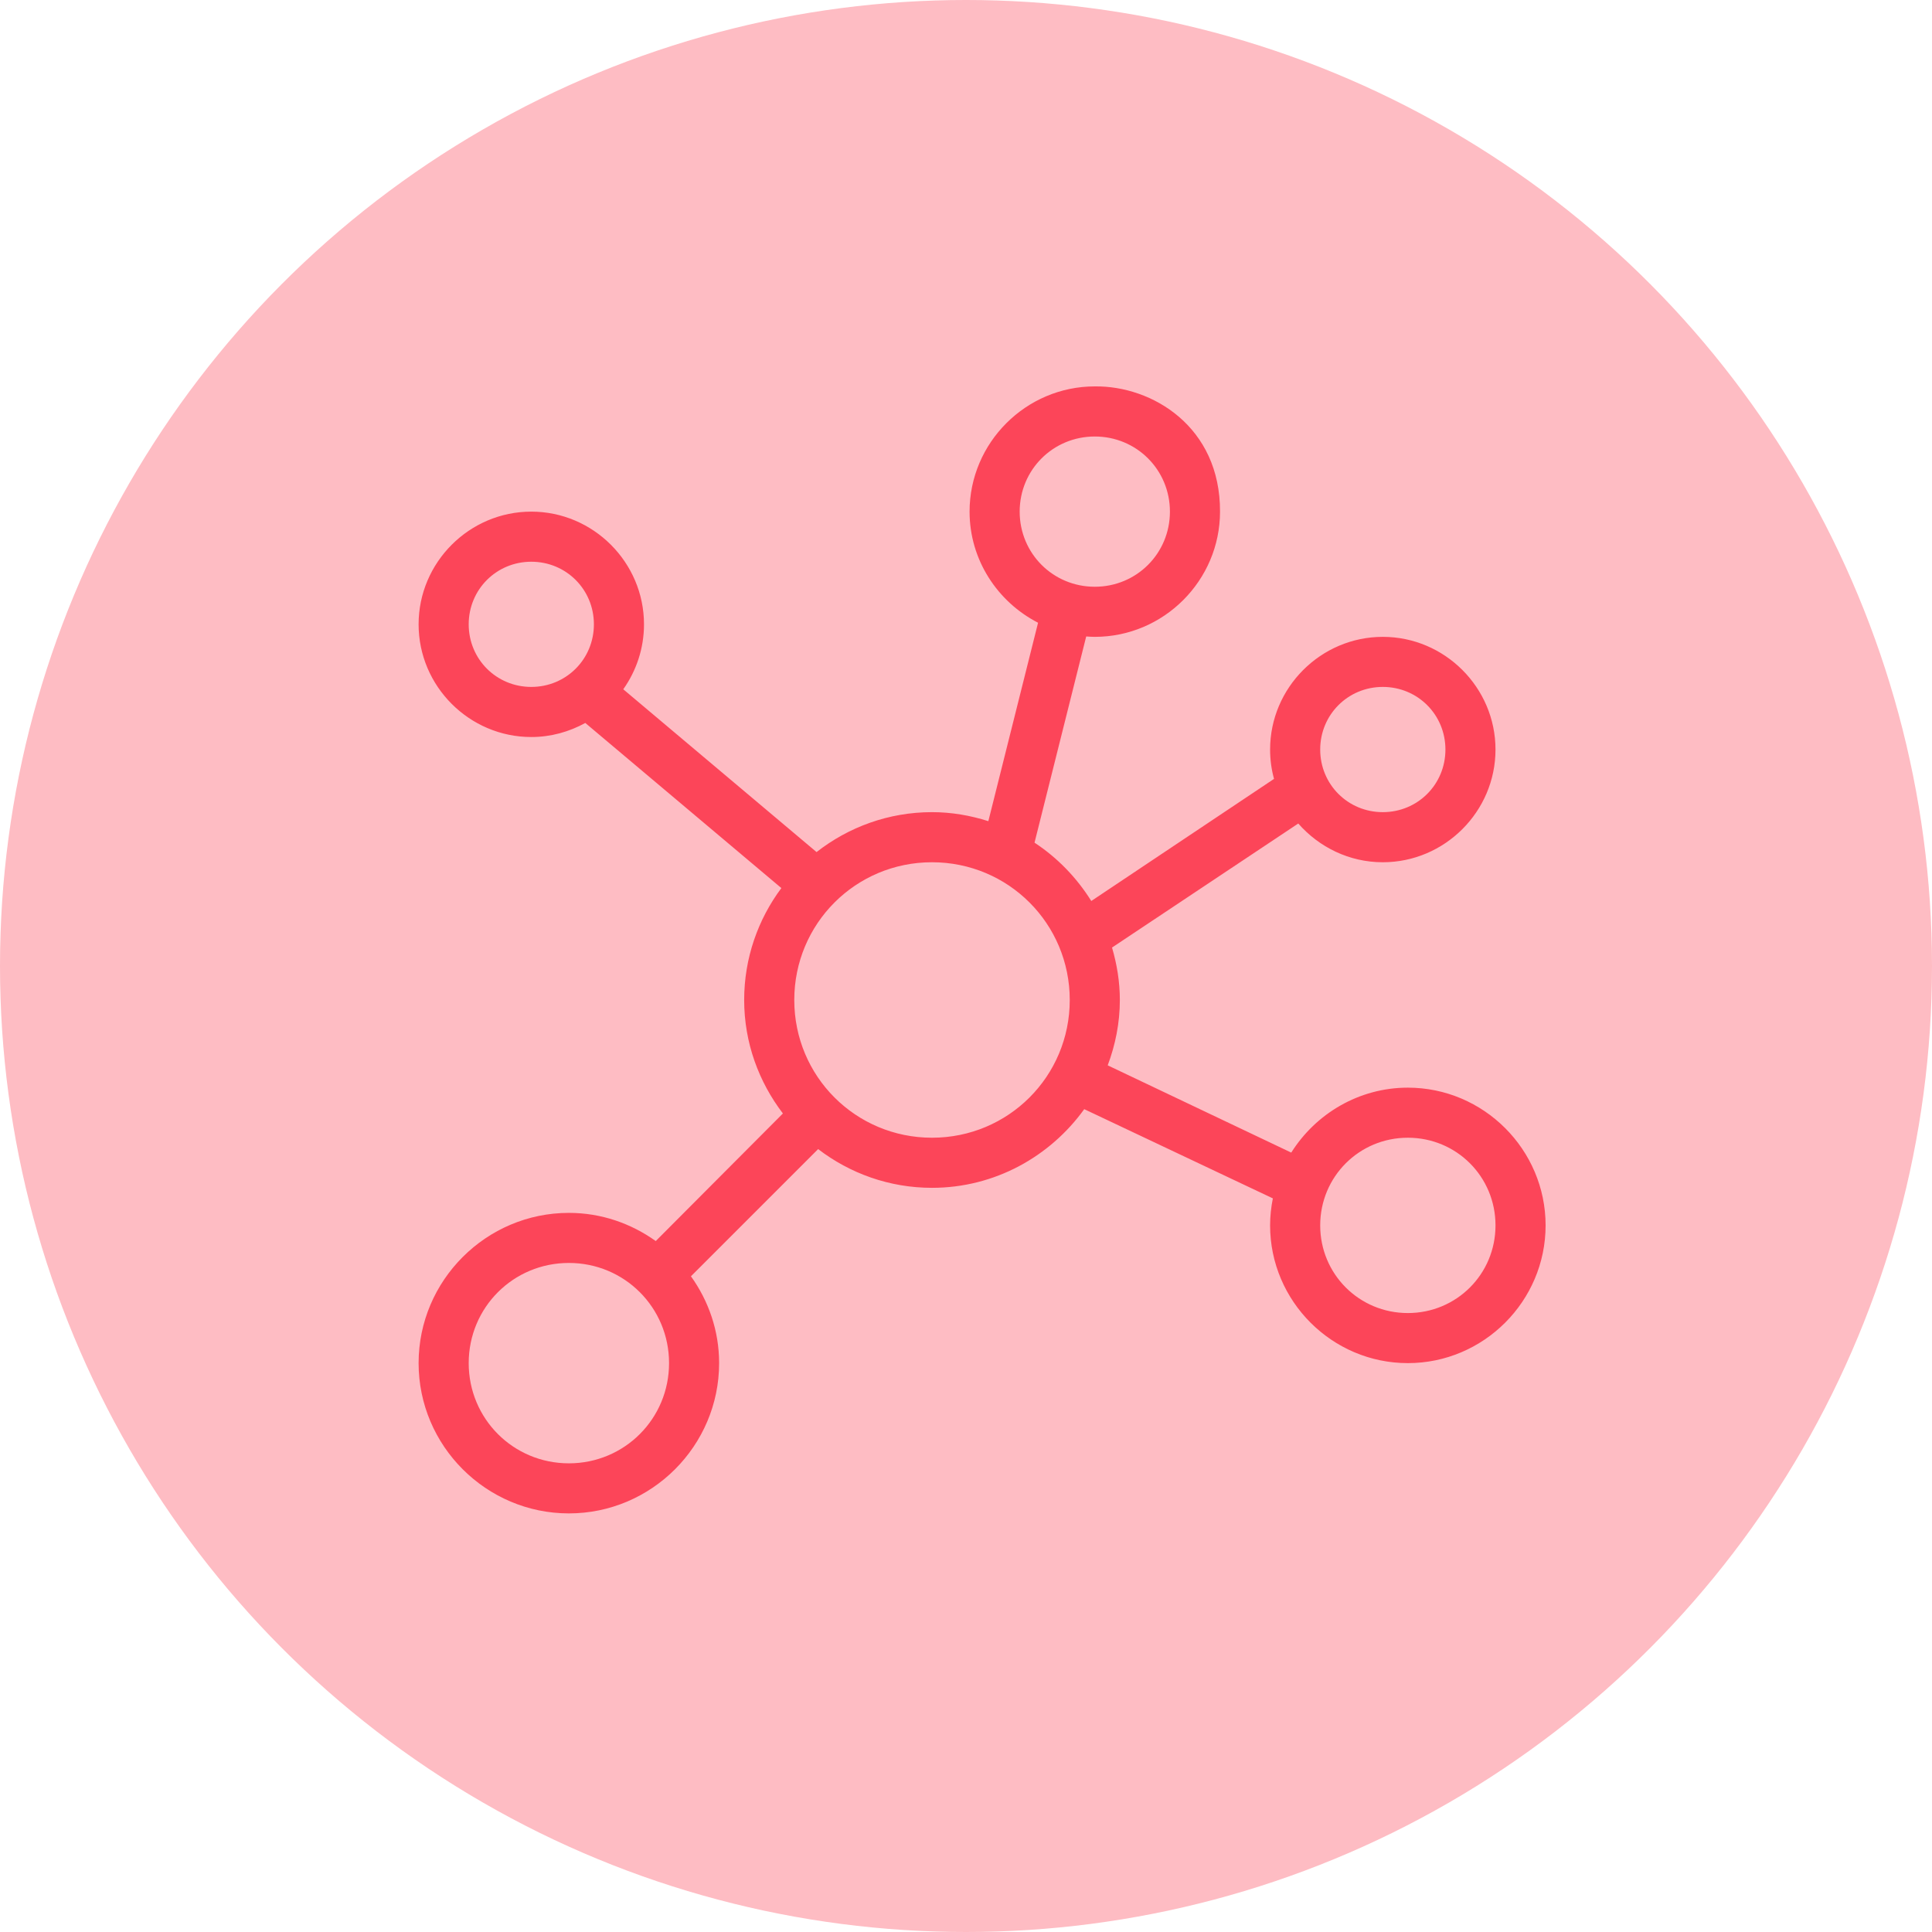
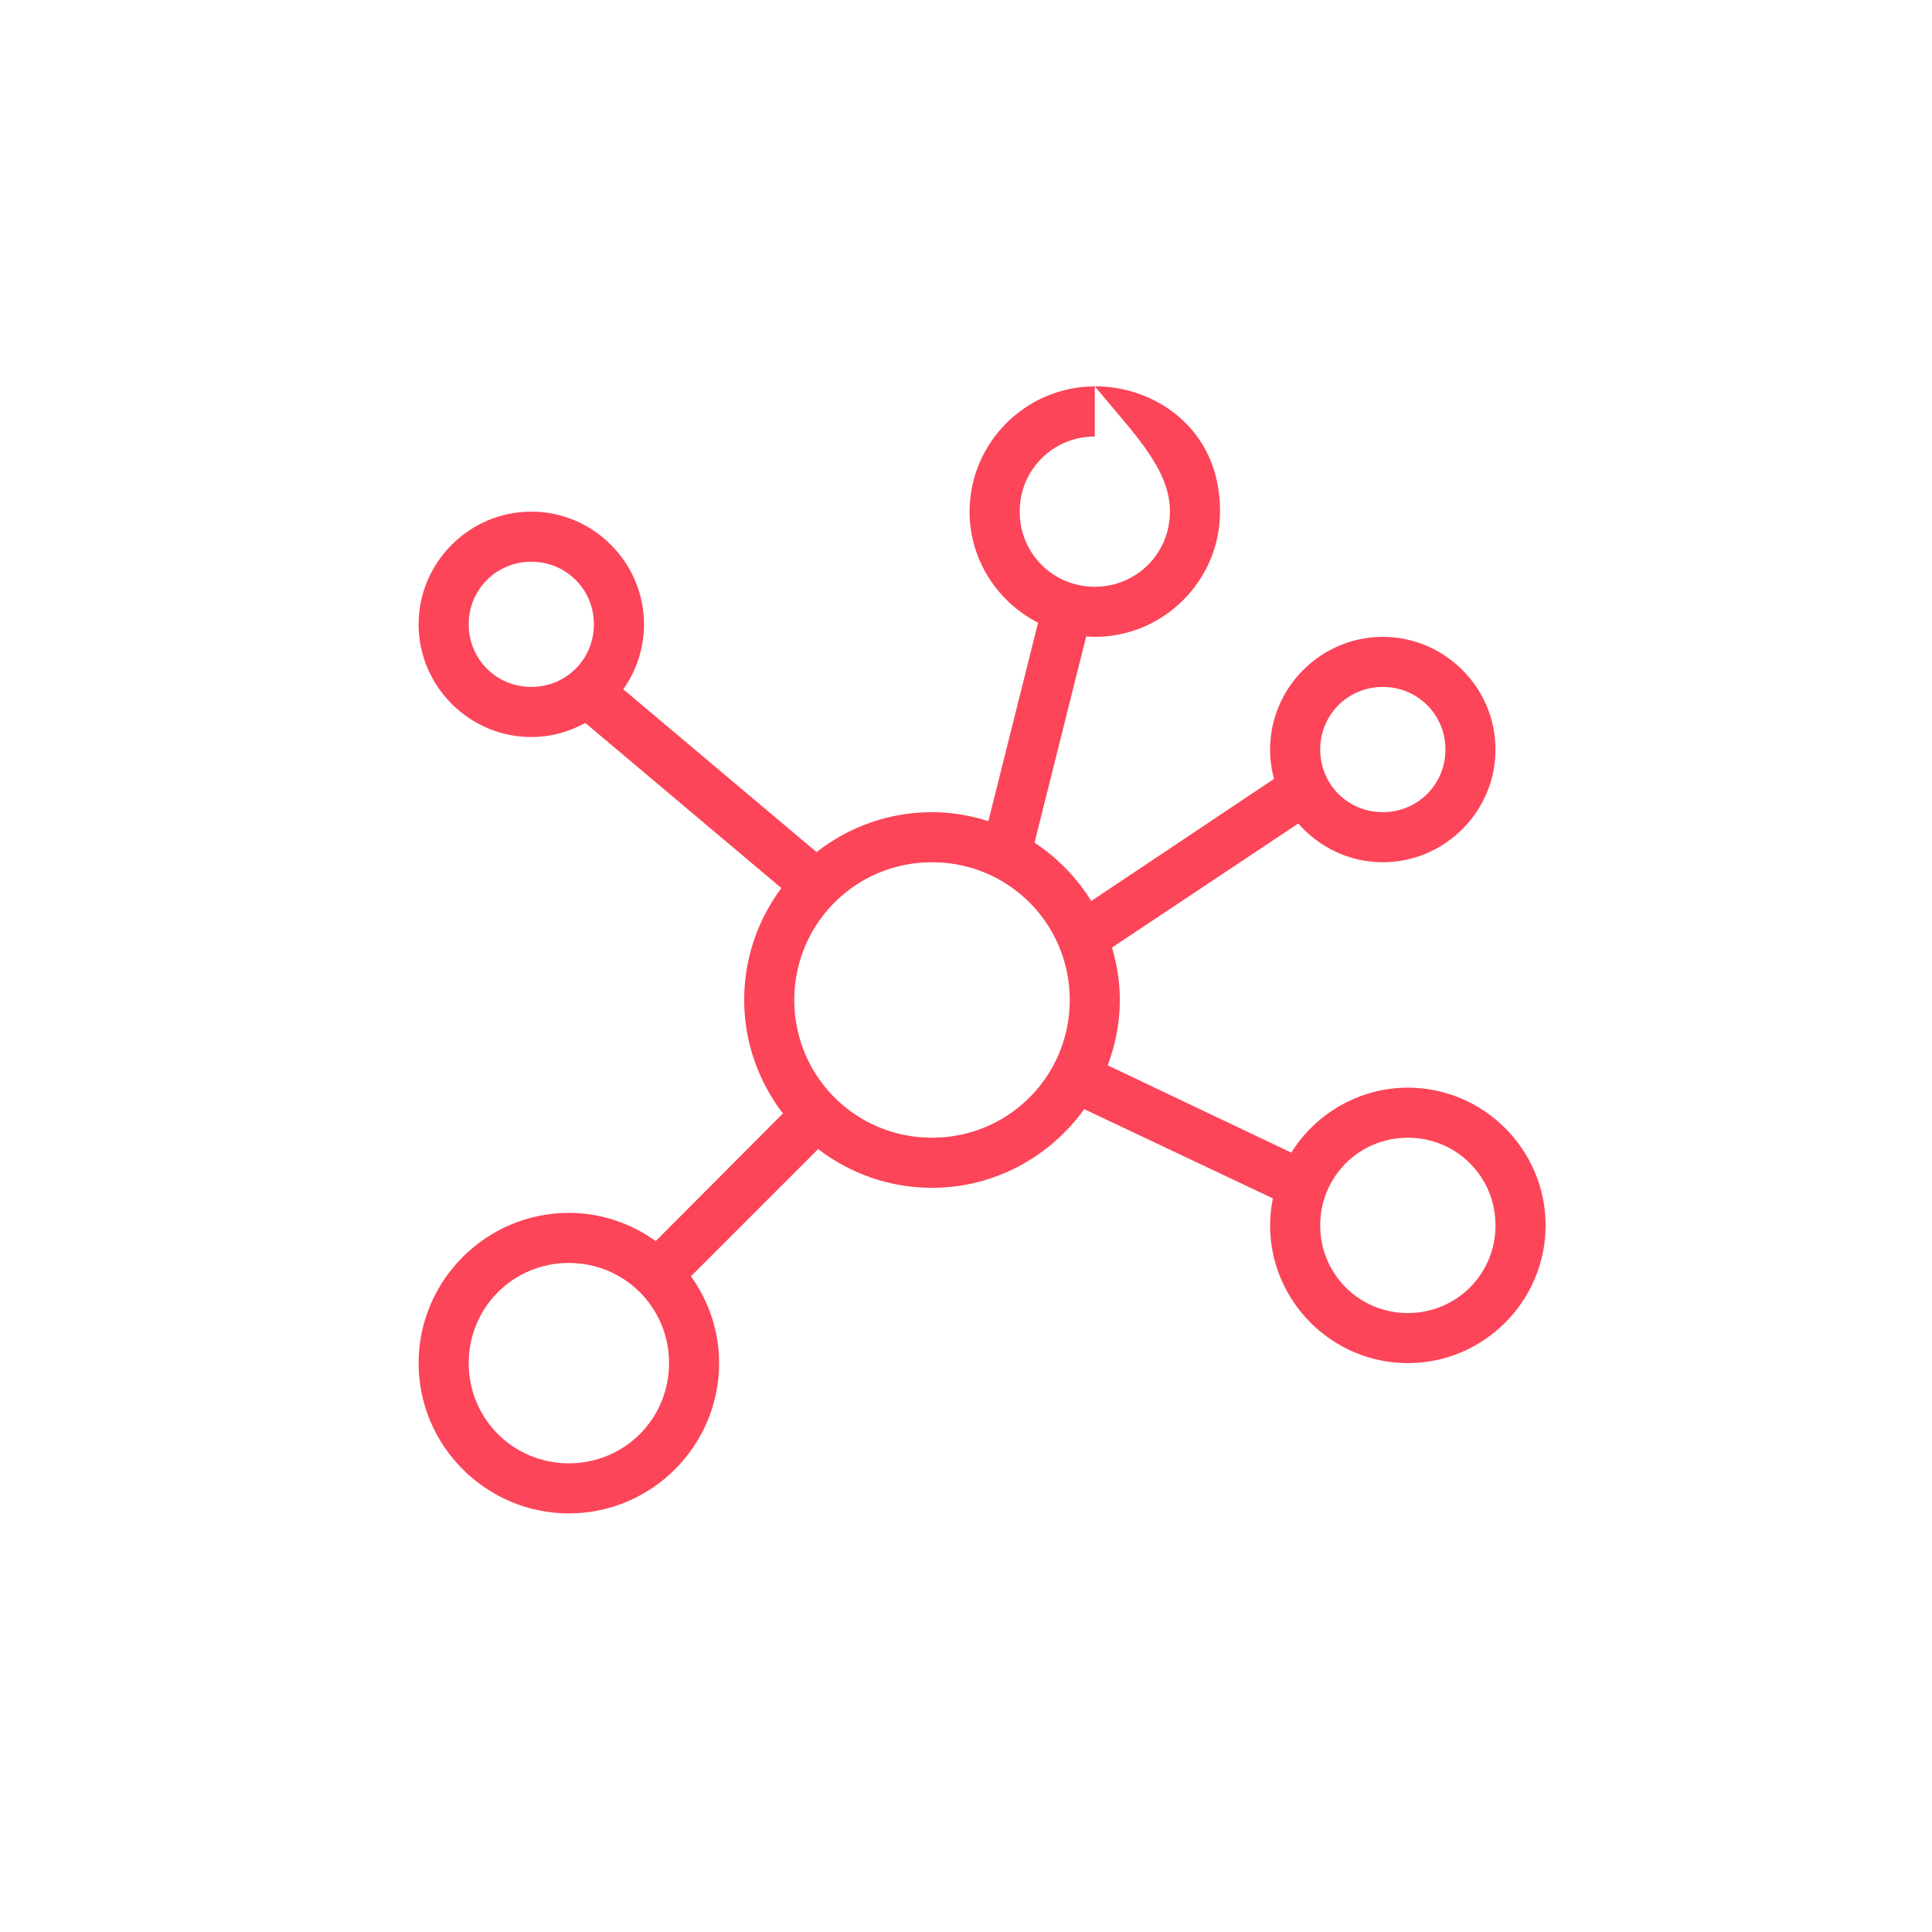
<svg xmlns="http://www.w3.org/2000/svg" width="60px" height="60px" viewBox="0 0 60 60" version="1.1">
  <title>Group 9</title>
  <g id="ID-Framework" stroke="none" stroke-width="1" fill="none" fill-rule="evenodd">
    <g id="ID-Framework-Desktop" transform="translate(-785, -6223)">
      <g id="Group-7" transform="translate(0, 5693)">
        <g id="Group-4" transform="translate(350, 270)">
          <g id="Group-3" transform="translate(0, 260)">
            <g id="Group-9" transform="translate(435, 0)">
-               <circle id="Oval" fill="#FEBCC3" cx="30" cy="30" r="30" />
              <g id="Network" transform="translate(13, 12)" fill="#FC4559" fill-rule="nonzero">
-                 <path d="M21,-0 C18.861,-0 17.111,1.75 17.111,3.889 C17.111,5.392 17.982,6.694 19.238,7.34 L17.694,13.502 C17.14,13.326 16.556,13.222 15.944,13.222 C14.594,13.222 13.35,13.687 12.359,14.462 L6.356,9.406 C6.761,8.835 7,8.138 7,7.389 C7,5.465 5.424,3.889 3.5,3.889 C1.576,3.889 0,5.465 0,7.389 C0,9.313 1.576,10.889 3.5,10.889 C4.107,10.889 4.678,10.727 5.177,10.452 L11.266,15.58 C10.541,16.552 10.111,17.755 10.111,19.056 C10.111,20.381 10.565,21.599 11.314,22.58 L7.365,26.542 C6.601,25.996 5.673,25.667 4.667,25.667 C2.099,25.667 0,27.765 0,30.333 C0,32.902 2.099,35 4.667,35 C7.235,35 9.333,32.902 9.333,30.333 C9.333,29.327 9.005,28.4 8.458,27.636 L12.408,23.686 C13.391,24.439 14.616,24.889 15.944,24.889 C17.891,24.889 19.611,23.919 20.672,22.446 L26.53,25.217 C26.475,25.488 26.444,25.77 26.444,26.056 C26.444,28.409 28.369,30.333 30.722,30.333 C33.076,30.333 35,28.409 35,26.056 C35,23.702 33.076,21.778 30.722,21.778 C29.2,21.778 27.859,22.59 27.101,23.795 L21.401,21.085 C21.638,20.452 21.778,19.77 21.778,19.056 C21.778,18.489 21.687,17.946 21.535,17.427 L27.319,13.575 C27.962,14.308 28.899,14.778 29.944,14.778 C31.868,14.778 33.444,13.202 33.444,11.278 C33.444,9.354 31.868,7.778 29.944,7.778 C28.021,7.778 26.444,9.354 26.444,11.278 C26.444,11.594 26.486,11.898 26.566,12.189 L20.891,15.981 C20.44,15.26 19.839,14.636 19.128,14.17 L20.733,7.766 C20.82,7.772 20.911,7.778 21,7.778 C23.139,7.778 24.889,6.028 24.889,3.889 C24.899,1.251 22.781,-0.023 21,-0 L21,-0 Z M21,1.556 C22.298,1.556 23.333,2.591 23.333,3.889 C23.333,5.187 22.298,6.222 21,6.222 C19.702,6.222 18.667,5.187 18.667,3.889 C18.667,2.591 19.702,1.556 21,1.556 Z M3.5,5.445 C4.583,5.445 5.444,6.306 5.444,7.389 C5.444,8.472 4.583,9.333 3.5,9.333 C2.417,9.333 1.556,8.472 1.556,7.389 C1.556,6.306 2.417,5.445 3.5,5.445 Z M29.944,9.333 C31.028,9.333 31.889,10.195 31.889,11.278 C31.889,12.361 31.028,13.222 29.944,13.222 C28.861,13.222 28,12.361 28,11.278 C28,10.195 28.861,9.333 29.944,9.333 Z M15.944,14.778 C18.316,14.778 20.222,16.684 20.222,19.056 C20.222,21.427 18.316,23.333 15.944,23.333 C13.573,23.333 11.667,21.427 11.667,19.056 C11.667,16.684 13.573,14.778 15.944,14.778 Z M30.722,23.333 C32.235,23.333 33.444,24.543 33.444,26.056 C33.444,27.568 32.235,28.778 30.722,28.778 C29.21,28.778 28,27.568 28,26.056 C28,24.543 29.21,23.333 30.722,23.333 Z M4.667,27.222 C6.394,27.222 7.778,28.606 7.778,30.333 C7.778,32.061 6.394,33.445 4.667,33.445 C2.939,33.445 1.556,32.061 1.556,30.333 C1.556,28.606 2.939,27.222 4.667,27.222 Z" id="Shape" />
+                 <path d="M21,-0 C18.861,-0 17.111,1.75 17.111,3.889 C17.111,5.392 17.982,6.694 19.238,7.34 L17.694,13.502 C17.14,13.326 16.556,13.222 15.944,13.222 C14.594,13.222 13.35,13.687 12.359,14.462 L6.356,9.406 C6.761,8.835 7,8.138 7,7.389 C7,5.465 5.424,3.889 3.5,3.889 C1.576,3.889 0,5.465 0,7.389 C0,9.313 1.576,10.889 3.5,10.889 C4.107,10.889 4.678,10.727 5.177,10.452 L11.266,15.58 C10.541,16.552 10.111,17.755 10.111,19.056 C10.111,20.381 10.565,21.599 11.314,22.58 L7.365,26.542 C6.601,25.996 5.673,25.667 4.667,25.667 C2.099,25.667 0,27.765 0,30.333 C0,32.902 2.099,35 4.667,35 C7.235,35 9.333,32.902 9.333,30.333 C9.333,29.327 9.005,28.4 8.458,27.636 L12.408,23.686 C13.391,24.439 14.616,24.889 15.944,24.889 C17.891,24.889 19.611,23.919 20.672,22.446 L26.53,25.217 C26.475,25.488 26.444,25.77 26.444,26.056 C26.444,28.409 28.369,30.333 30.722,30.333 C33.076,30.333 35,28.409 35,26.056 C35,23.702 33.076,21.778 30.722,21.778 C29.2,21.778 27.859,22.59 27.101,23.795 L21.401,21.085 C21.638,20.452 21.778,19.77 21.778,19.056 C21.778,18.489 21.687,17.946 21.535,17.427 L27.319,13.575 C27.962,14.308 28.899,14.778 29.944,14.778 C31.868,14.778 33.444,13.202 33.444,11.278 C33.444,9.354 31.868,7.778 29.944,7.778 C28.021,7.778 26.444,9.354 26.444,11.278 C26.444,11.594 26.486,11.898 26.566,12.189 L20.891,15.981 C20.44,15.26 19.839,14.636 19.128,14.17 L20.733,7.766 C20.82,7.772 20.911,7.778 21,7.778 C23.139,7.778 24.889,6.028 24.889,3.889 C24.899,1.251 22.781,-0.023 21,-0 L21,-0 Z C22.298,1.556 23.333,2.591 23.333,3.889 C23.333,5.187 22.298,6.222 21,6.222 C19.702,6.222 18.667,5.187 18.667,3.889 C18.667,2.591 19.702,1.556 21,1.556 Z M3.5,5.445 C4.583,5.445 5.444,6.306 5.444,7.389 C5.444,8.472 4.583,9.333 3.5,9.333 C2.417,9.333 1.556,8.472 1.556,7.389 C1.556,6.306 2.417,5.445 3.5,5.445 Z M29.944,9.333 C31.028,9.333 31.889,10.195 31.889,11.278 C31.889,12.361 31.028,13.222 29.944,13.222 C28.861,13.222 28,12.361 28,11.278 C28,10.195 28.861,9.333 29.944,9.333 Z M15.944,14.778 C18.316,14.778 20.222,16.684 20.222,19.056 C20.222,21.427 18.316,23.333 15.944,23.333 C13.573,23.333 11.667,21.427 11.667,19.056 C11.667,16.684 13.573,14.778 15.944,14.778 Z M30.722,23.333 C32.235,23.333 33.444,24.543 33.444,26.056 C33.444,27.568 32.235,28.778 30.722,28.778 C29.21,28.778 28,27.568 28,26.056 C28,24.543 29.21,23.333 30.722,23.333 Z M4.667,27.222 C6.394,27.222 7.778,28.606 7.778,30.333 C7.778,32.061 6.394,33.445 4.667,33.445 C2.939,33.445 1.556,32.061 1.556,30.333 C1.556,28.606 2.939,27.222 4.667,27.222 Z" id="Shape" />
              </g>
            </g>
          </g>
        </g>
      </g>
    </g>
  </g>
</svg>